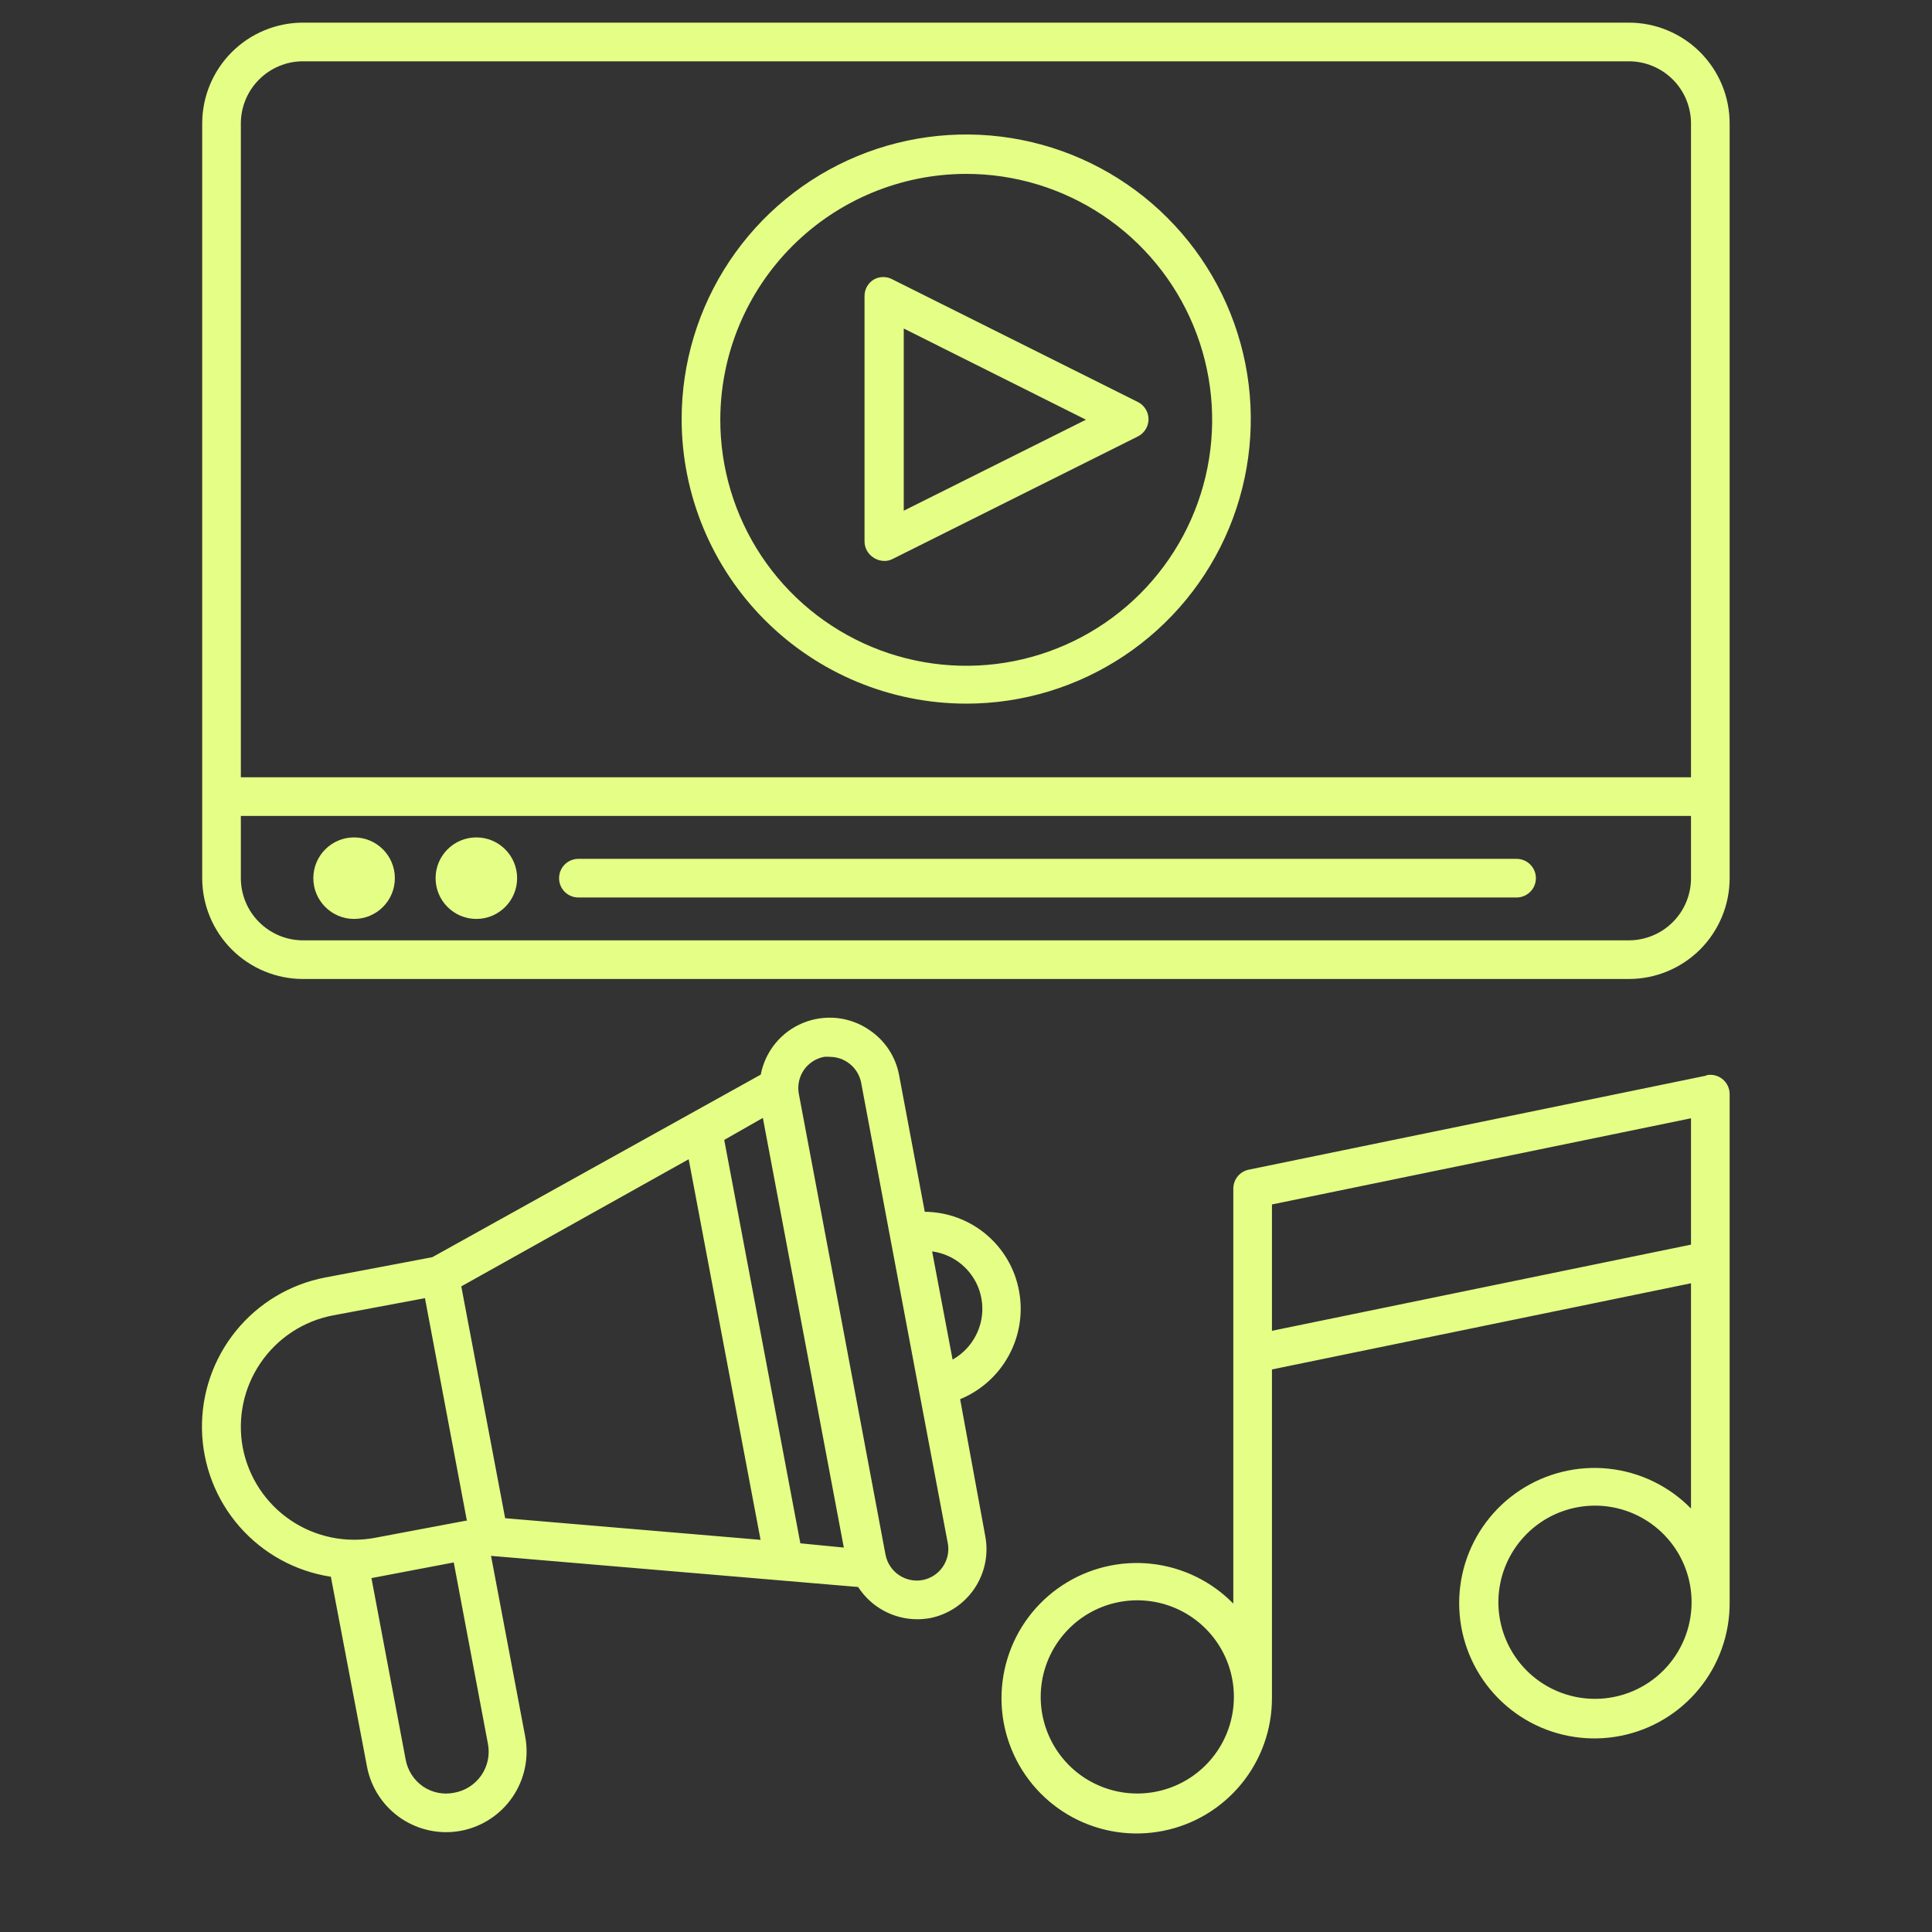
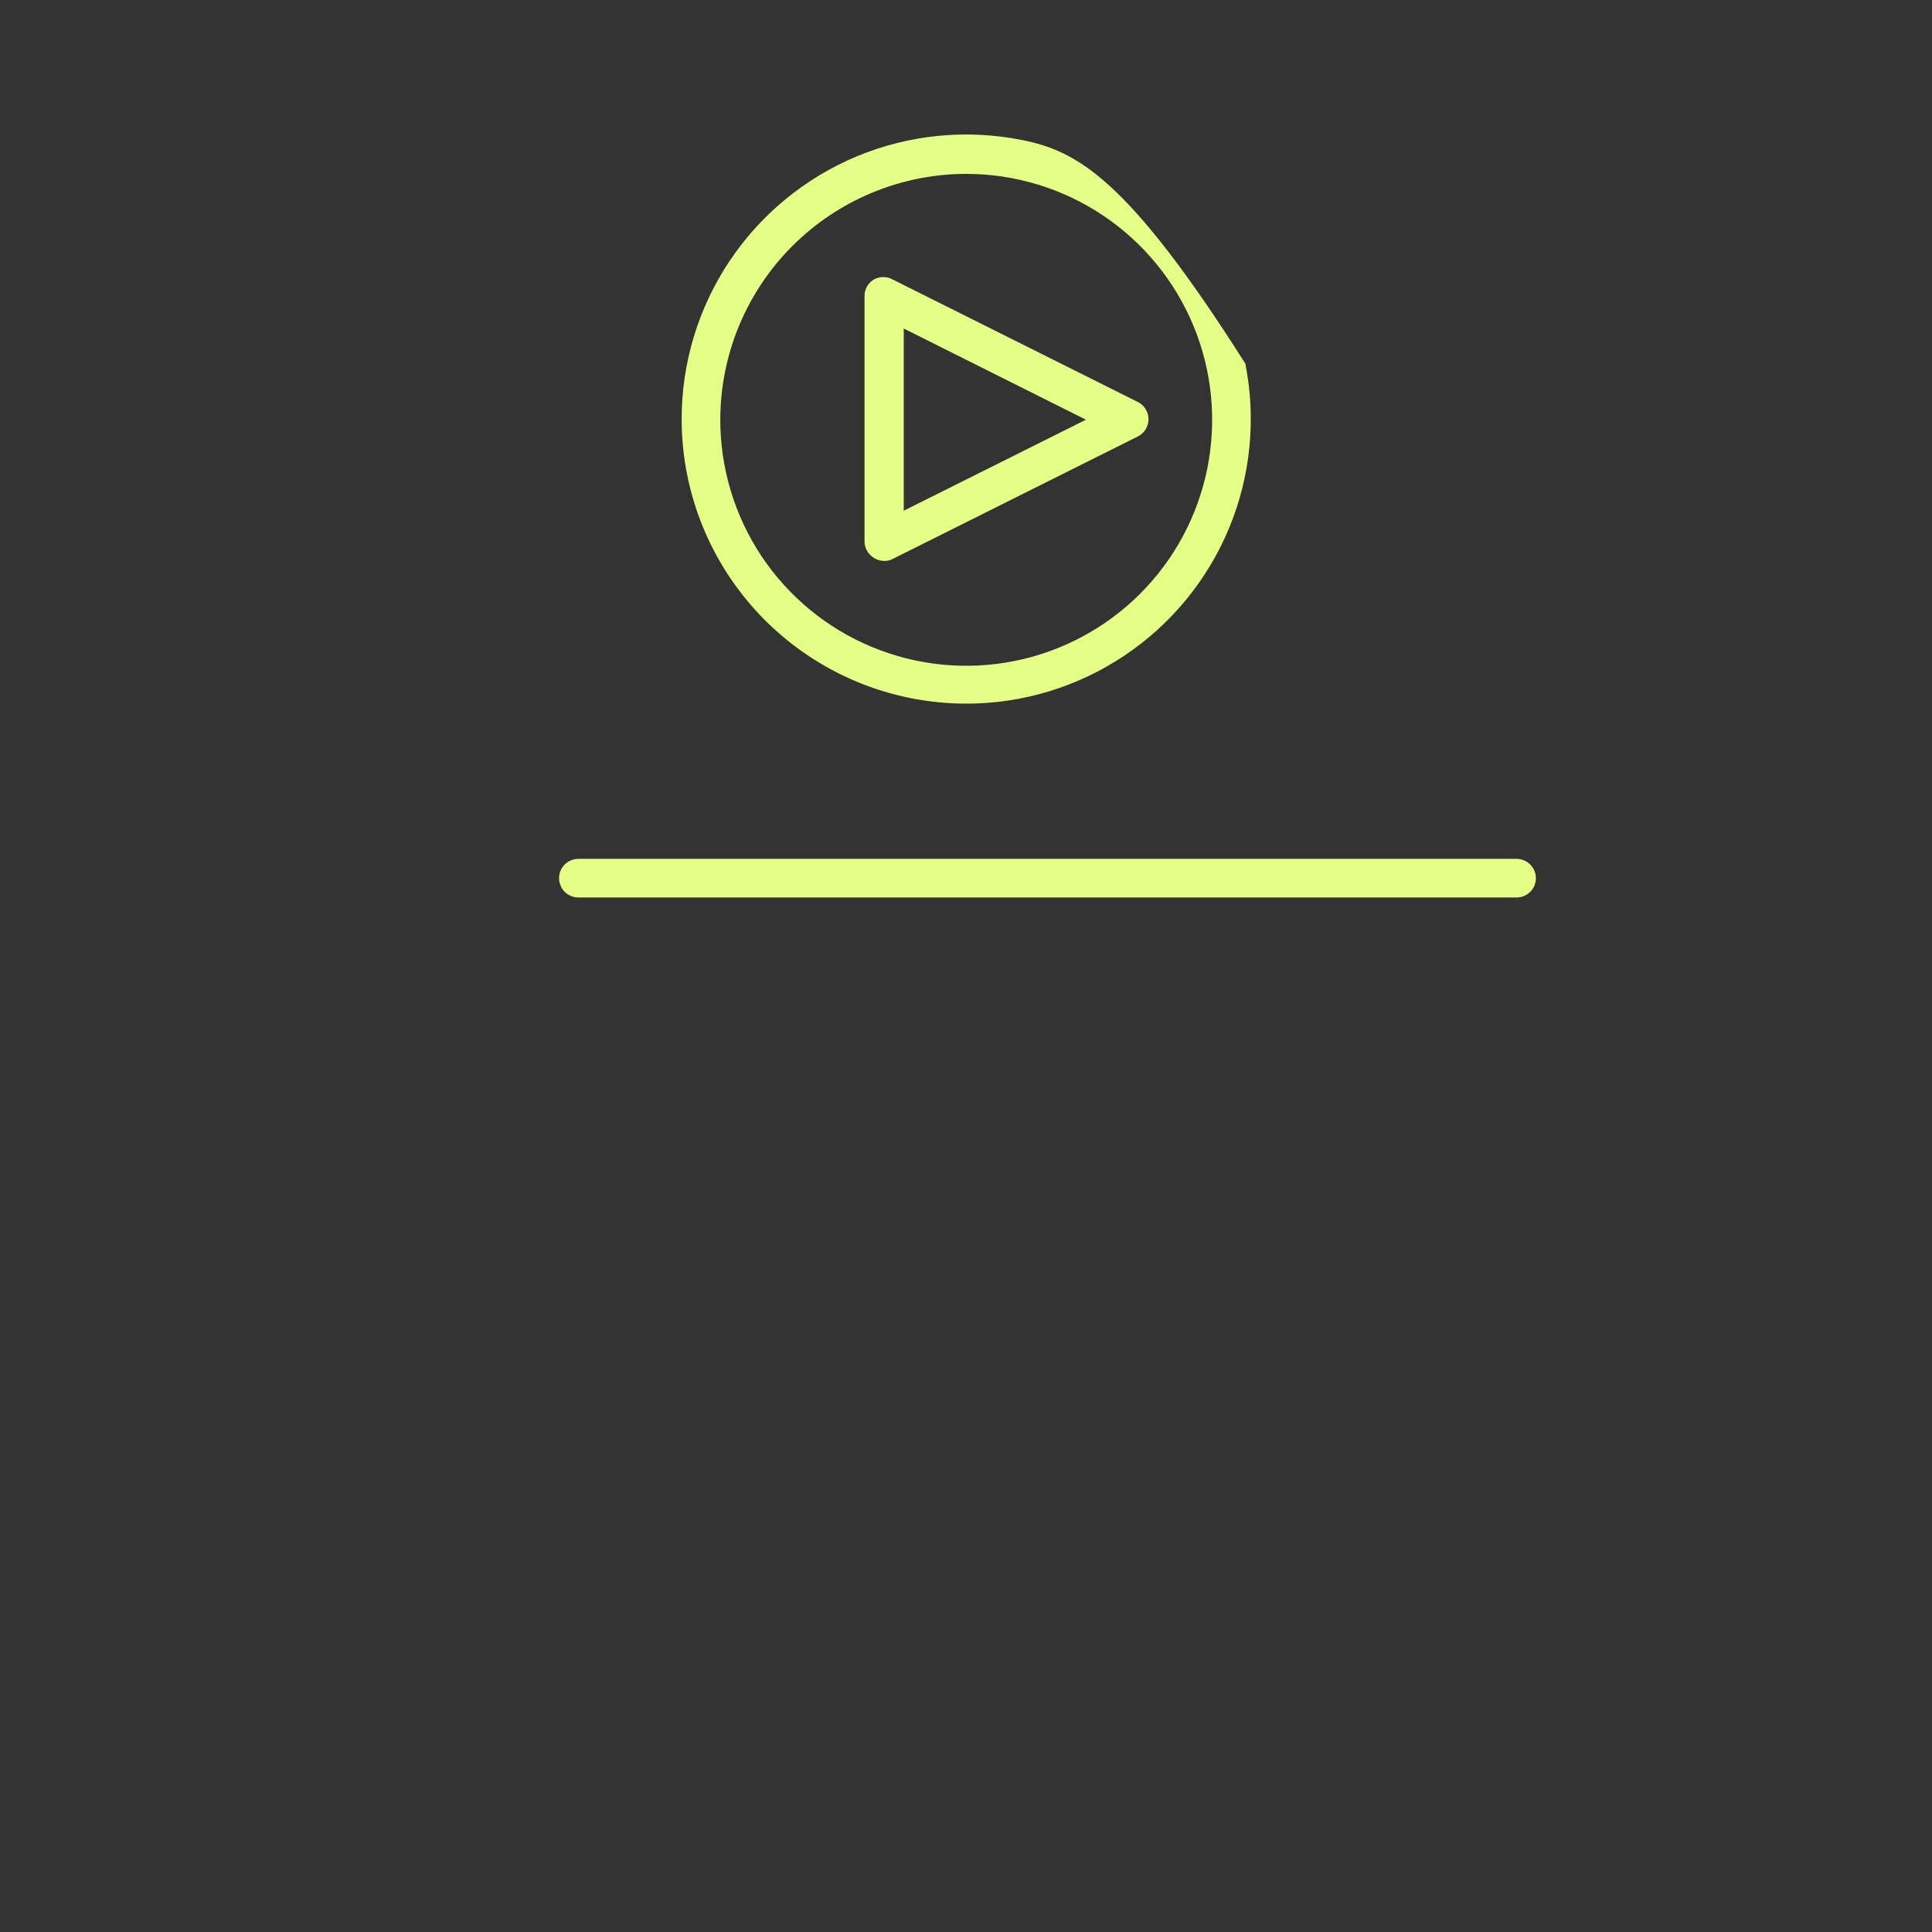
<svg xmlns="http://www.w3.org/2000/svg" width="50" height="50" viewBox="0 0 50 50" fill="none">
  <rect x="0" y="0" width="50" height="50" fill="#333333" stroke="none" />
  <g id="content 1">
    <g id="ICON 04">
-       <path id="Vector" d="M9.164 23.782C9.747 23.782 10.219 23.309 10.219 22.727C10.219 22.144 9.747 21.672 9.164 21.672C8.582 21.672 8.109 22.144 8.109 22.727C8.109 23.309 8.582 23.782 9.164 23.782Z" fill="#E5FF86" />
-       <path id="Vector_2" d="M12.328 23.782C12.911 23.782 13.383 23.309 13.383 22.727C13.383 22.144 12.911 21.672 12.328 21.672C11.746 21.672 11.273 22.144 11.273 22.727C11.273 23.309 11.746 23.782 12.328 23.782Z" fill="#E5FF86" />
      <path id="Vector_3" d="M39.249 22.227H14.969C14.836 22.227 14.709 22.28 14.615 22.373C14.521 22.467 14.469 22.594 14.469 22.727C14.469 22.86 14.521 22.987 14.615 23.081C14.709 23.174 14.836 23.227 14.969 23.227H39.249C39.381 23.227 39.508 23.174 39.602 23.081C39.696 22.987 39.749 22.86 39.749 22.727C39.749 22.594 39.696 22.467 39.602 22.373C39.508 22.28 39.381 22.227 39.249 22.227ZM22.624 14.442C22.703 14.491 22.795 14.517 22.889 14.517C22.966 14.518 23.042 14.499 23.109 14.462L29.444 11.297C29.527 11.256 29.598 11.193 29.647 11.114C29.696 11.036 29.723 10.945 29.724 10.852C29.724 10.758 29.698 10.666 29.648 10.587C29.599 10.507 29.528 10.443 29.444 10.402L23.109 7.237C23.033 7.193 22.947 7.17 22.859 7.17C22.771 7.17 22.685 7.193 22.609 7.237C22.537 7.282 22.477 7.345 22.436 7.419C22.395 7.493 22.374 7.577 22.374 7.662V14.002C22.372 14.091 22.395 14.178 22.439 14.256C22.483 14.333 22.547 14.397 22.624 14.442ZM23.389 8.502L28.104 10.862L23.389 13.217V8.502Z" fill="#E5FF86" />
-       <path id="Vector_4" d="M25.001 18.21C26.458 18.212 27.882 17.78 29.094 16.971C30.306 16.162 31.251 15.012 31.809 13.666C32.367 12.32 32.513 10.839 32.229 9.41C31.945 7.981 31.244 6.668 30.213 5.638C29.183 4.607 27.87 3.906 26.441 3.622C25.012 3.338 23.531 3.484 22.185 4.042C20.839 4.6 19.689 5.545 18.88 6.757C18.071 7.969 17.64 9.393 17.641 10.851C17.643 12.802 18.419 14.672 19.799 16.052C21.179 17.431 23.049 18.208 25.001 18.21ZM25.001 4.5C26.26 4.499 27.492 4.872 28.54 5.572C29.587 6.271 30.404 7.266 30.886 8.43C31.368 9.594 31.494 10.874 31.248 12.11C31.002 13.345 30.394 14.48 29.503 15.37C28.611 16.26 27.476 16.865 26.24 17.11C25.004 17.354 23.724 17.226 22.561 16.742C21.398 16.258 20.404 15.44 19.706 14.391C19.009 13.342 18.638 12.11 18.641 10.851C18.646 9.166 19.318 7.553 20.51 6.363C21.702 5.173 23.316 4.503 25.001 4.5Z" fill="#E5FF86" />
-       <path id="Vector_5" d="M42.153 0.586H7.843C7.151 0.586 6.487 0.861 5.998 1.35C5.508 1.84 5.233 2.504 5.233 3.196V22.726C5.233 23.418 5.508 24.082 5.998 24.572C6.487 25.061 7.151 25.336 7.843 25.336H42.153C42.846 25.336 43.509 25.061 43.999 24.572C44.488 24.082 44.763 23.418 44.763 22.726V3.196C44.763 2.853 44.696 2.514 44.565 2.197C44.434 1.88 44.241 1.593 43.999 1.35C43.757 1.108 43.469 0.916 43.152 0.785C42.836 0.653 42.496 0.586 42.153 0.586ZM7.843 1.586H42.153C42.58 1.586 42.99 1.756 43.292 2.058C43.594 2.359 43.763 2.769 43.763 3.196V20.116H6.233V3.196C6.233 2.769 6.403 2.359 6.705 2.058C7.007 1.756 7.416 1.586 7.843 1.586ZM42.153 24.336H7.843C7.416 24.336 7.007 24.166 6.705 23.864C6.403 23.562 6.233 23.153 6.233 22.726V21.116H43.763V22.726C43.763 22.937 43.722 23.147 43.641 23.342C43.56 23.537 43.441 23.715 43.292 23.864C43.142 24.014 42.965 24.133 42.769 24.213C42.574 24.294 42.365 24.336 42.153 24.336ZM26.373 33.411C26.269 32.839 25.968 32.321 25.522 31.947C25.077 31.573 24.515 31.365 23.933 31.361L23.268 27.821C23.224 27.585 23.133 27.361 23.001 27.161C22.869 26.961 22.698 26.789 22.498 26.656C22.25 26.485 21.963 26.379 21.663 26.347C21.363 26.316 21.06 26.359 20.781 26.474C20.502 26.588 20.256 26.77 20.065 27.004C19.875 27.237 19.745 27.515 19.688 27.811L11.188 32.536L8.418 33.061C7.508 33.235 6.688 33.725 6.105 34.445C5.521 35.165 5.21 36.068 5.227 36.995C5.245 37.921 5.589 38.812 6.199 39.509C6.81 40.207 7.647 40.666 8.563 40.806L9.498 45.721C9.601 46.263 9.915 46.742 10.37 47.053C10.826 47.364 11.386 47.482 11.928 47.381C12.472 47.278 12.952 46.964 13.264 46.507C13.576 46.051 13.694 45.489 13.593 44.946L12.708 40.266L22.208 41.071C22.373 41.326 22.598 41.536 22.865 41.682C23.131 41.828 23.43 41.905 23.733 41.906C23.847 41.906 23.961 41.896 24.073 41.876C24.543 41.781 24.956 41.504 25.222 41.106C25.489 40.708 25.588 40.221 25.498 39.751L24.848 36.211C25.385 35.99 25.83 35.591 26.107 35.081C26.385 34.572 26.479 33.982 26.373 33.411ZM17.823 30.001L19.683 39.851L13.073 39.291L11.938 33.291L17.823 30.001ZM6.283 37.466C6.14 36.702 6.306 35.911 6.745 35.269C7.183 34.627 7.859 34.185 8.623 34.041L10.998 33.596L12.083 39.356H12.053L9.718 39.796C8.954 39.943 8.162 39.779 7.518 39.342C6.874 38.905 6.43 38.23 6.283 37.466ZM11.753 46.396C11.614 46.424 11.471 46.424 11.332 46.396C11.192 46.367 11.06 46.311 10.943 46.231C10.709 46.067 10.549 45.817 10.498 45.536L9.613 40.841L9.903 40.786L10.558 40.661L11.743 40.436L12.628 45.131C12.655 45.272 12.653 45.416 12.624 45.556C12.594 45.696 12.537 45.829 12.455 45.947C12.374 46.064 12.27 46.164 12.149 46.242C12.029 46.319 11.894 46.371 11.753 46.396ZM20.713 39.941L18.743 29.501L19.743 28.931L19.883 29.676L21.838 40.051L20.713 39.941ZM23.878 40.891C23.665 40.931 23.445 40.885 23.265 40.763C23.085 40.641 22.961 40.454 22.918 40.241L21.798 34.276L20.673 28.306C20.634 28.093 20.681 27.872 20.803 27.693C20.926 27.514 21.115 27.391 21.328 27.351C21.378 27.346 21.428 27.346 21.478 27.351C21.666 27.352 21.848 27.417 21.994 27.535C22.141 27.653 22.242 27.817 22.283 28.001L23.033 32.001L23.778 35.961L24.533 39.961C24.566 40.171 24.515 40.385 24.393 40.558C24.271 40.731 24.087 40.851 23.878 40.891ZM25.153 34.731C25.023 34.919 24.852 35.074 24.653 35.186L24.123 32.386C24.378 32.42 24.62 32.52 24.825 32.674C25.031 32.829 25.193 33.034 25.297 33.269C25.4 33.505 25.441 33.763 25.416 34.019C25.391 34.275 25.3 34.52 25.153 34.731ZM44.163 27.836L32.318 30.271C32.204 30.294 32.101 30.357 32.028 30.448C31.955 30.54 31.916 30.654 31.918 30.771V41.501C31.35 40.921 30.598 40.557 29.791 40.47C28.984 40.384 28.172 40.581 27.494 41.027C26.816 41.473 26.314 42.141 26.075 42.916C25.835 43.692 25.872 44.527 26.18 45.278C26.488 46.029 27.047 46.65 27.762 47.034C28.477 47.418 29.303 47.541 30.099 47.383C30.895 47.226 31.612 46.796 32.126 46.168C32.641 45.54 32.92 44.753 32.918 43.941V35.441L43.763 33.211V39.041C43.195 38.461 42.443 38.097 41.636 38.01C40.829 37.924 40.017 38.121 39.339 38.567C38.661 39.013 38.159 39.681 37.919 40.456C37.68 41.232 37.717 42.067 38.025 42.818C38.333 43.569 38.892 44.19 39.607 44.574C40.322 44.958 41.148 45.081 41.944 44.923C42.74 44.766 43.457 44.336 43.971 43.708C44.486 43.08 44.766 42.293 44.763 41.481V28.326C44.765 28.251 44.749 28.177 44.718 28.108C44.687 28.04 44.641 27.98 44.584 27.932C44.526 27.884 44.458 27.849 44.386 27.831C44.313 27.813 44.237 27.811 44.163 27.826V27.836ZM29.433 46.416C28.939 46.416 28.456 46.269 28.044 45.995C27.633 45.72 27.313 45.33 27.124 44.873C26.934 44.416 26.885 43.913 26.981 43.428C27.078 42.943 27.316 42.498 27.666 42.148C28.015 41.798 28.461 41.56 28.946 41.464C29.43 41.367 29.933 41.417 30.39 41.606C30.847 41.795 31.237 42.116 31.512 42.527C31.787 42.938 31.933 43.422 31.933 43.916C31.933 44.579 31.67 45.215 31.201 45.684C30.732 46.153 30.096 46.416 29.433 46.416ZM41.278 43.966C40.784 43.966 40.3 43.819 39.889 43.545C39.478 43.27 39.158 42.88 38.969 42.423C38.779 41.966 38.73 41.463 38.826 40.978C38.923 40.493 39.161 40.048 39.511 39.698C39.86 39.349 40.306 39.11 40.791 39.014C41.276 38.917 41.778 38.967 42.235 39.156C42.692 39.346 43.082 39.666 43.357 40.077C43.632 40.488 43.778 40.971 43.778 41.466C43.778 42.129 43.515 42.765 43.046 43.234C42.577 43.703 41.941 43.966 41.278 43.966ZM32.918 31.171L43.763 28.941V32.211L32.918 34.441V31.171Z" fill="#E5FF86" />
+       <path id="Vector_4" d="M25.001 18.21C26.458 18.212 27.882 17.78 29.094 16.971C30.306 16.162 31.251 15.012 31.809 13.666C32.367 12.32 32.513 10.839 32.229 9.41C29.183 4.607 27.87 3.906 26.441 3.622C25.012 3.338 23.531 3.484 22.185 4.042C20.839 4.6 19.689 5.545 18.88 6.757C18.071 7.969 17.64 9.393 17.641 10.851C17.643 12.802 18.419 14.672 19.799 16.052C21.179 17.431 23.049 18.208 25.001 18.21ZM25.001 4.5C26.26 4.499 27.492 4.872 28.54 5.572C29.587 6.271 30.404 7.266 30.886 8.43C31.368 9.594 31.494 10.874 31.248 12.11C31.002 13.345 30.394 14.48 29.503 15.37C28.611 16.26 27.476 16.865 26.24 17.11C25.004 17.354 23.724 17.226 22.561 16.742C21.398 16.258 20.404 15.44 19.706 14.391C19.009 13.342 18.638 12.11 18.641 10.851C18.646 9.166 19.318 7.553 20.51 6.363C21.702 5.173 23.316 4.503 25.001 4.5Z" fill="#E5FF86" />
    </g>
  </g>
</svg>